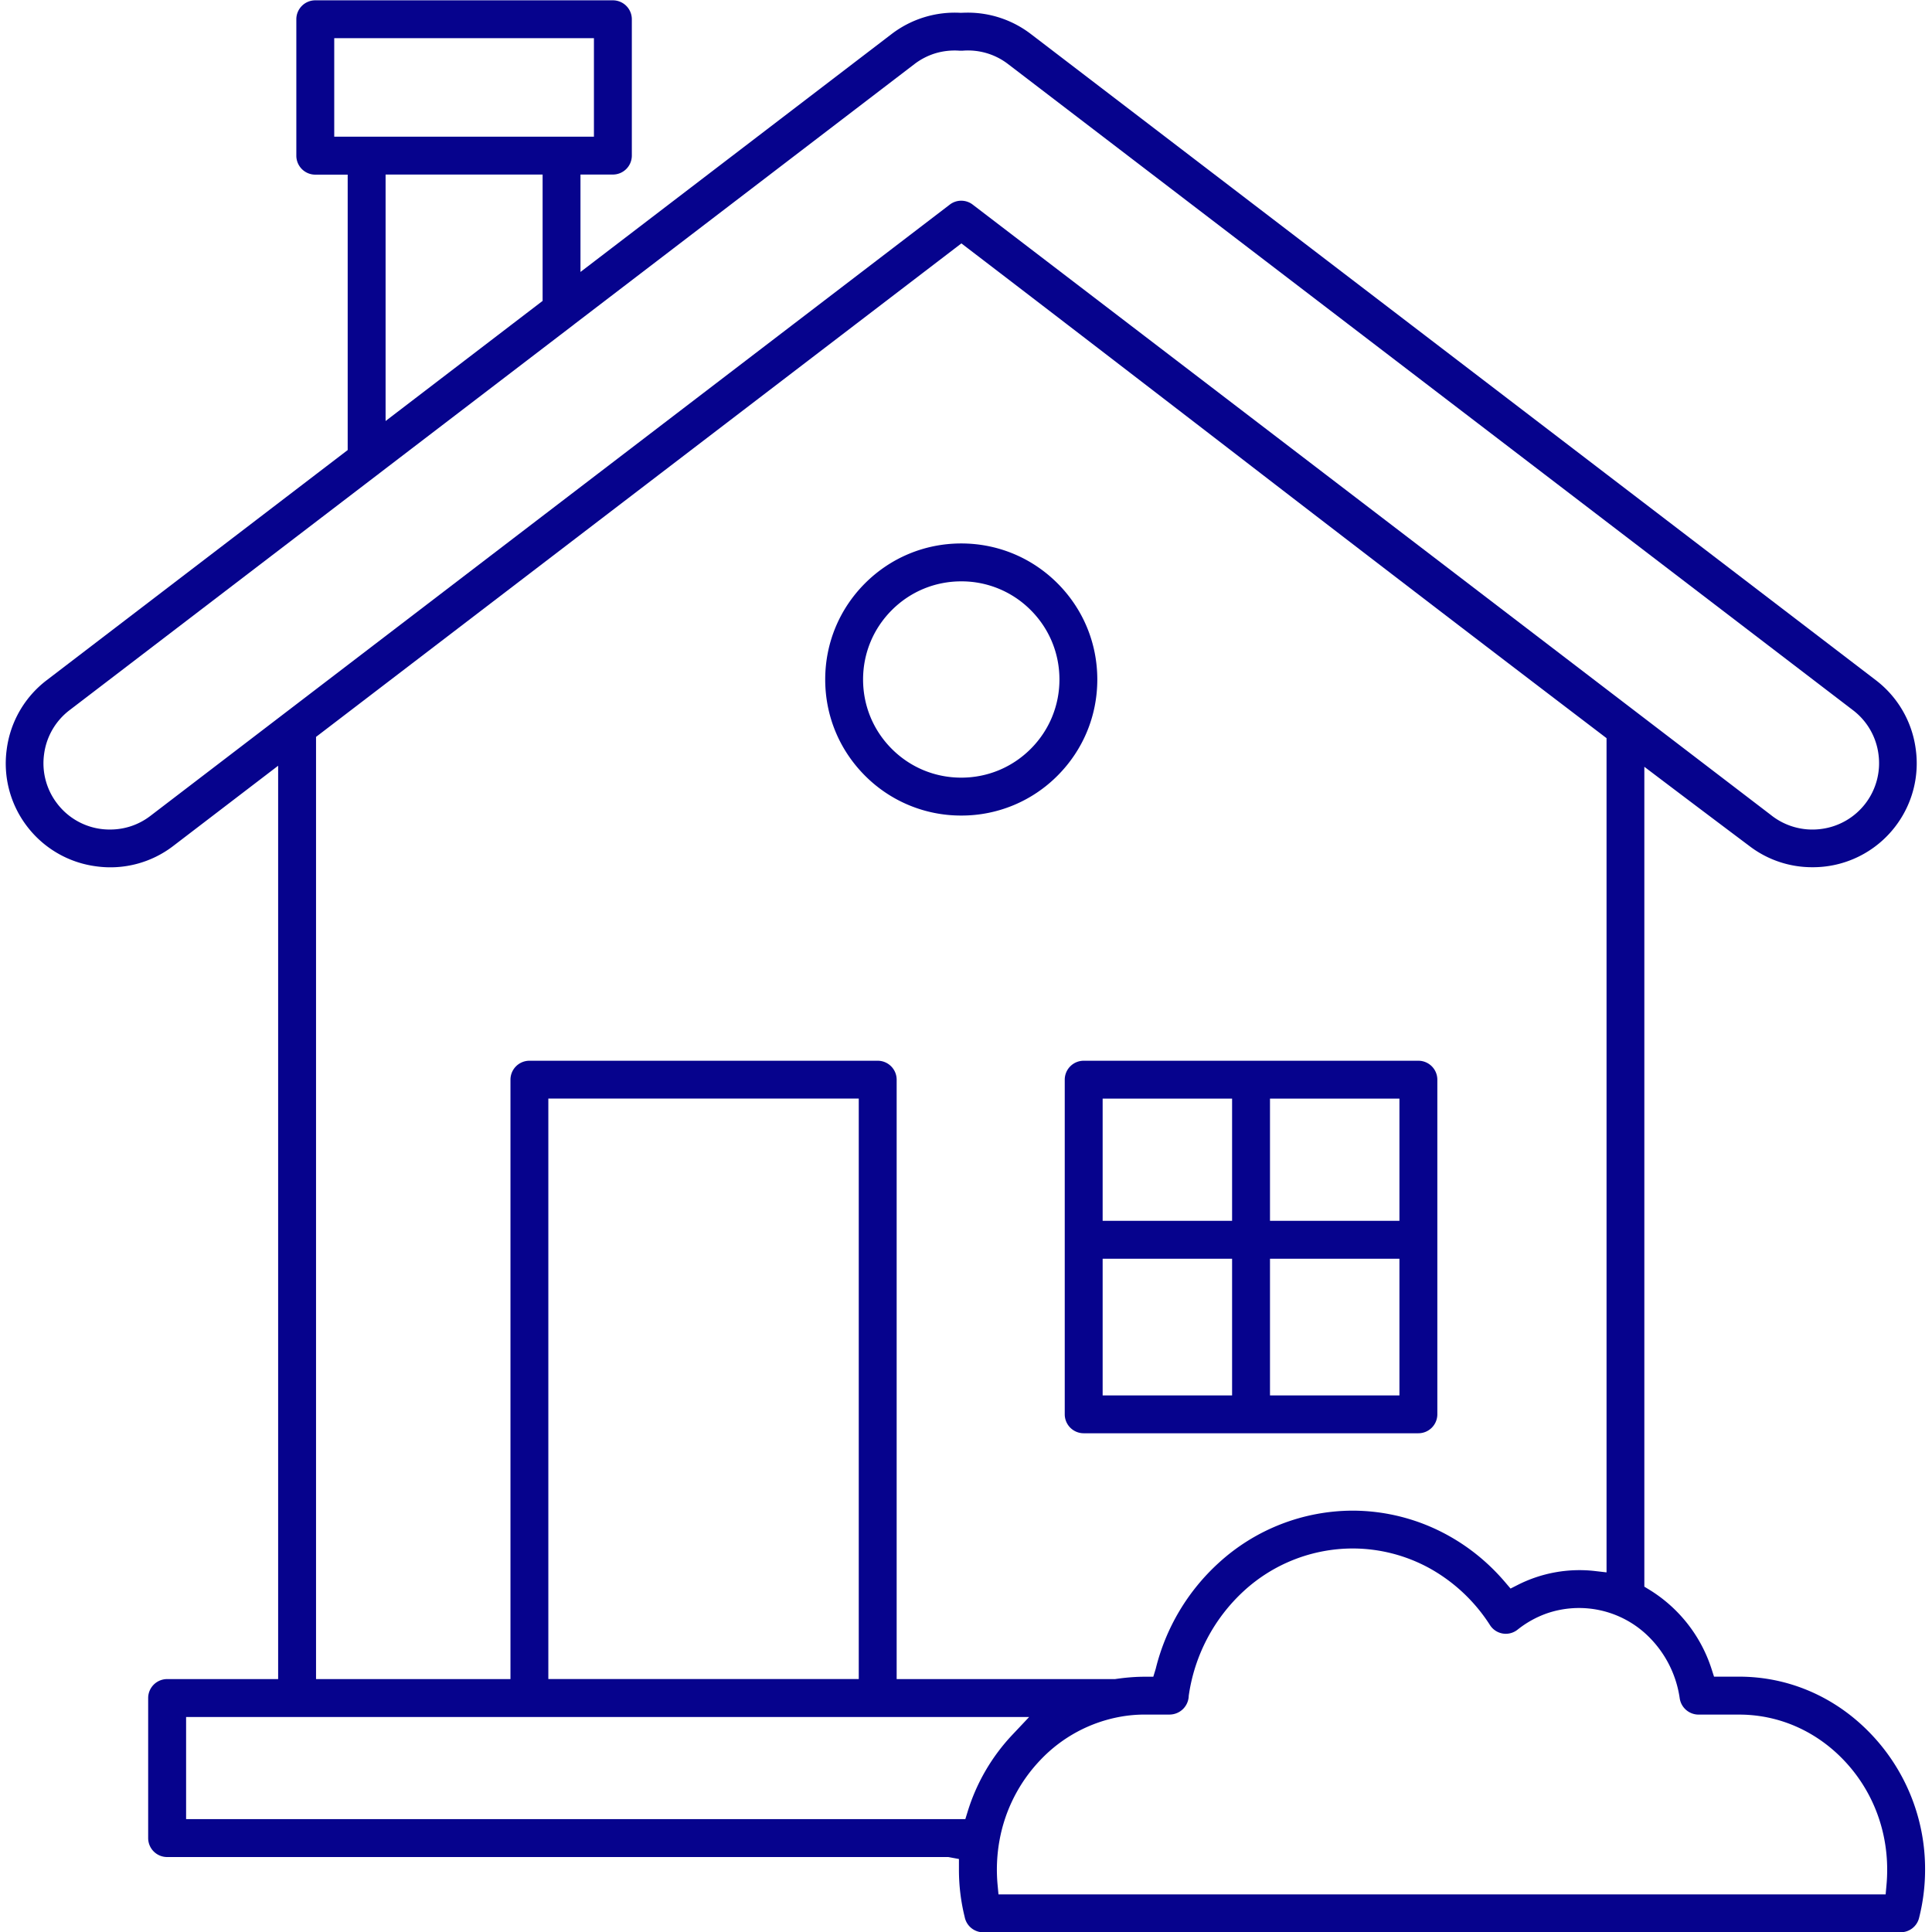
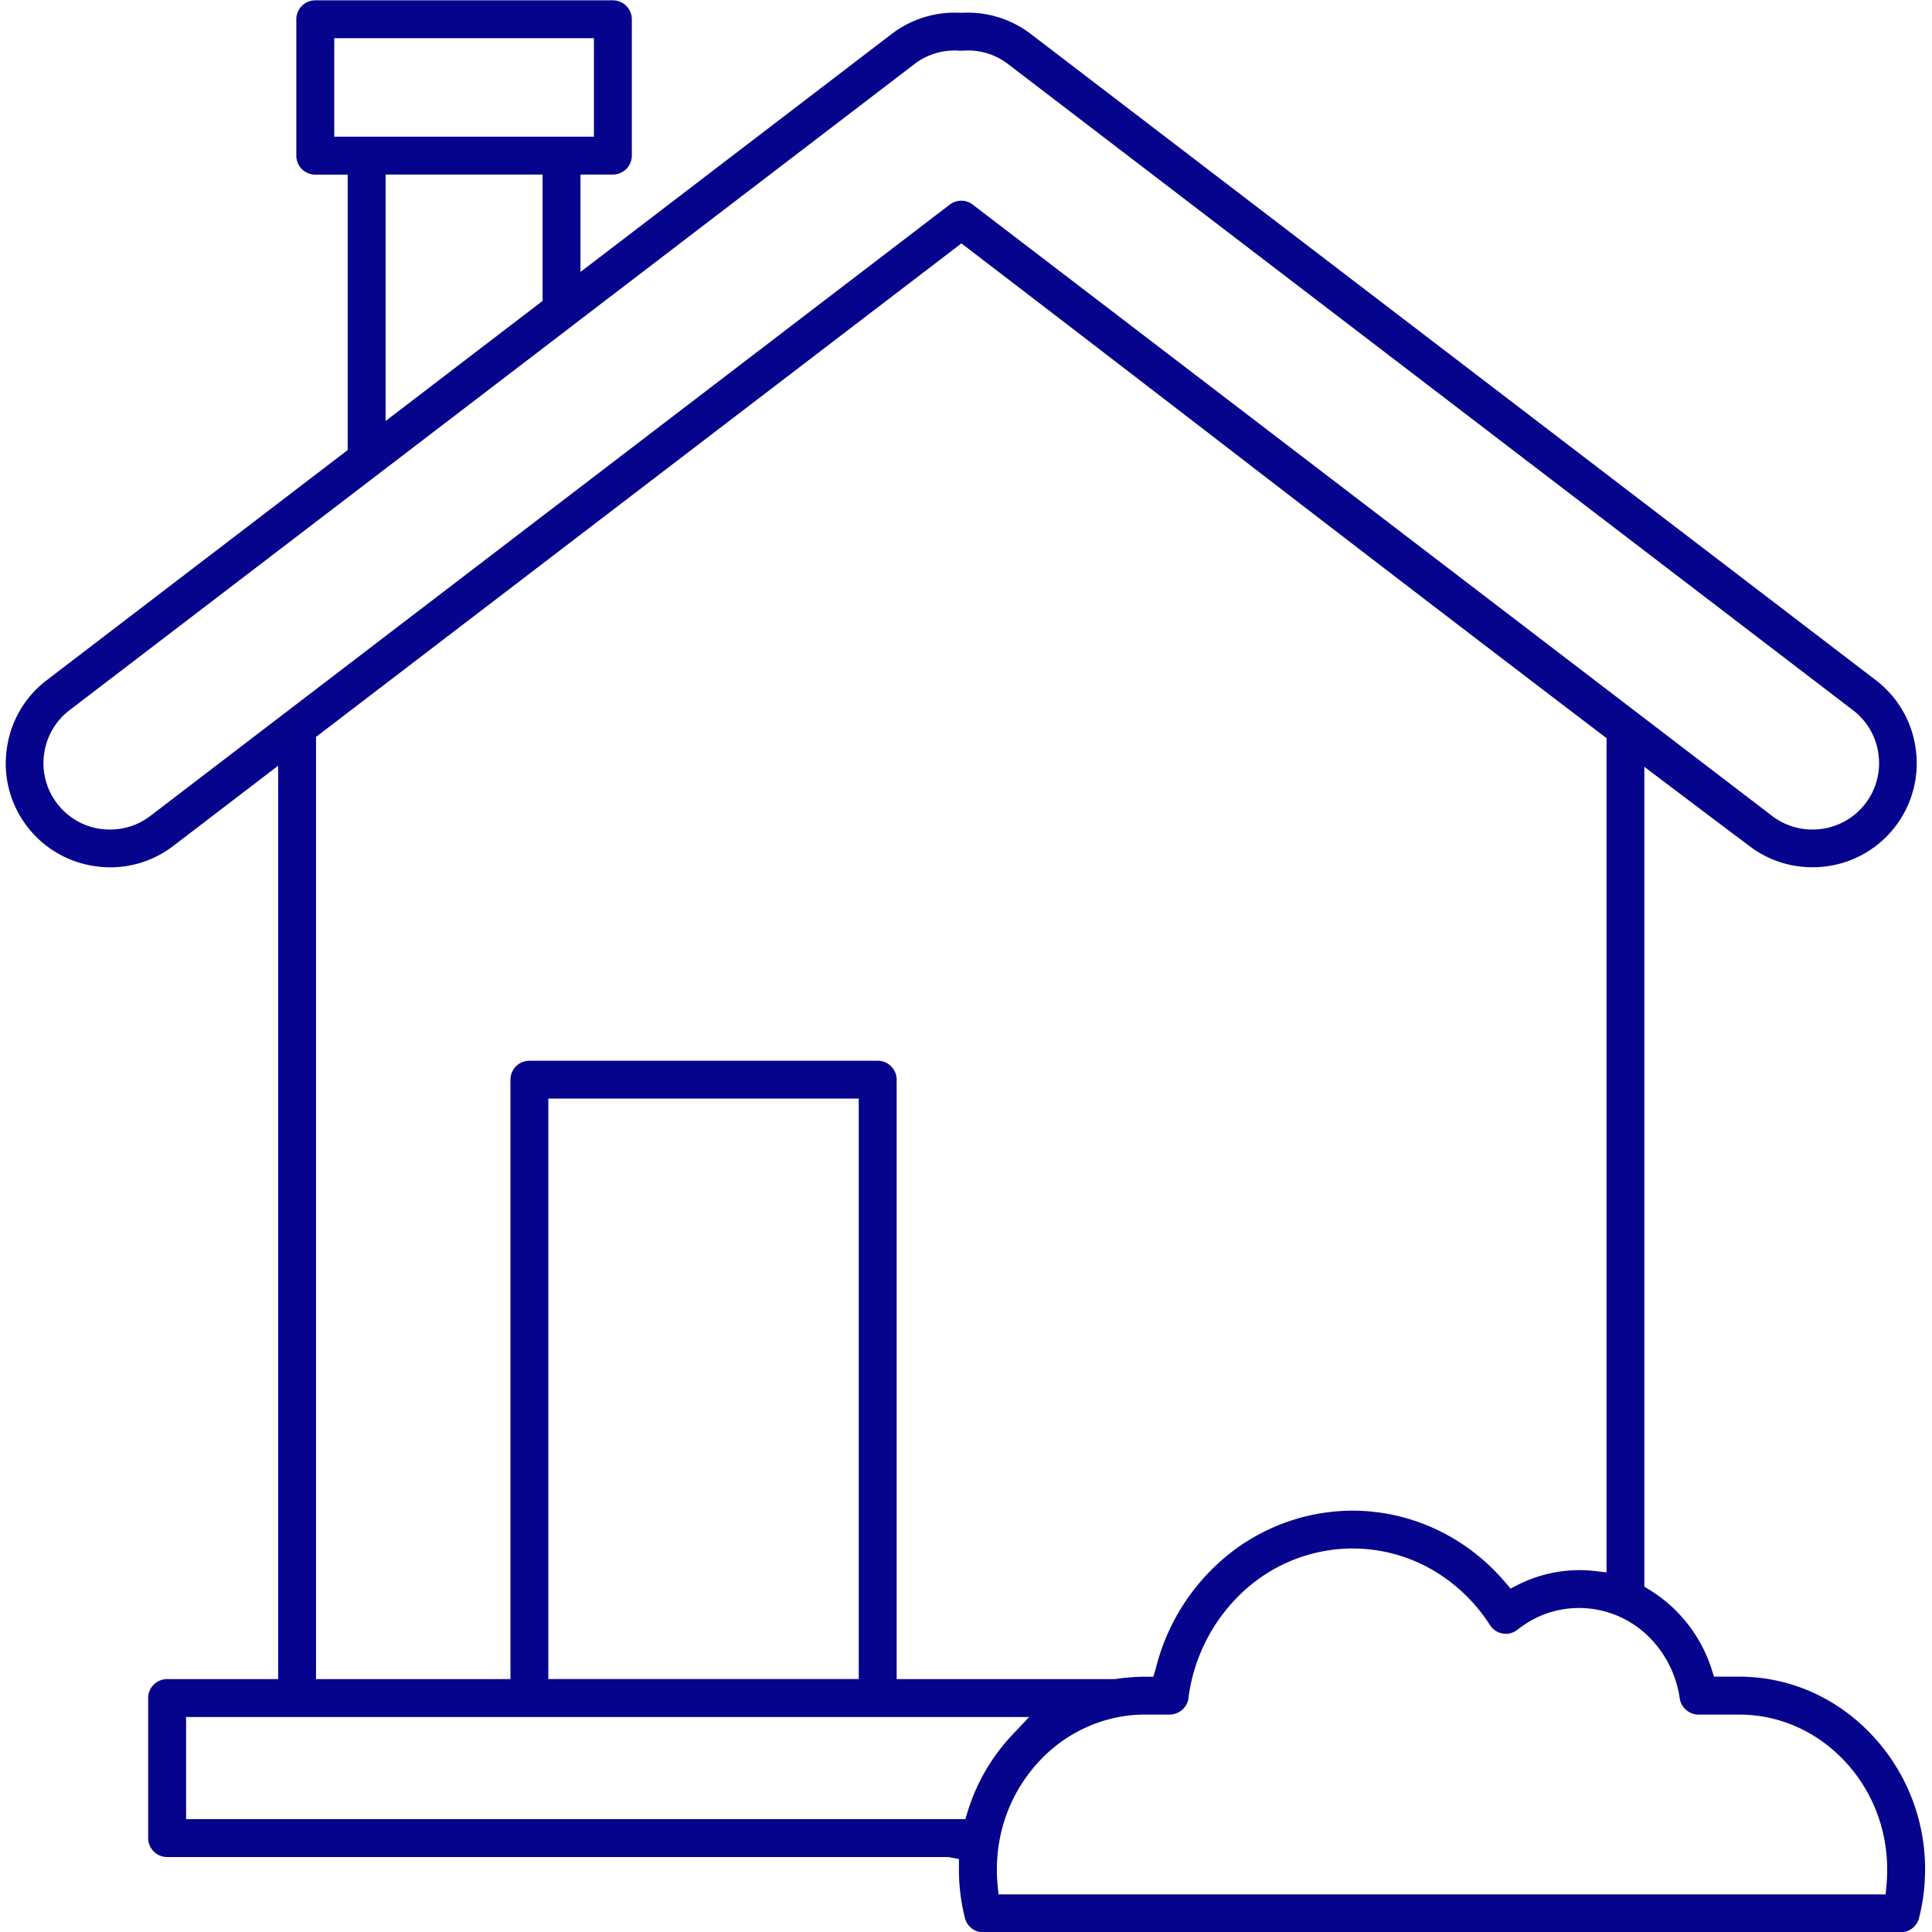
<svg xmlns="http://www.w3.org/2000/svg" id="Layer_1" version="1.1" viewBox="0 0 55 55">
  <defs fill="#06038d" />
-   <path d="M27.365 23.217a3.85 3.85 0 0 1-2.739-1.134c-.731-.732-1.134-1.704-1.134-2.739s.403-2.007 1.134-2.739c.732-.731 1.704-1.134 2.739-1.134s2.007.403 2.739 1.134c.731.732 1.134 1.704 1.134 2.739s-.403 2.007-1.134 2.739a3.848 3.848 0 0 1-2.738 1.134Zm0-6.667c-.747 0-1.449.291-1.976.818-.528.528-.819 1.23-.819 1.976s.29 1.448.818 1.976 1.23.818 1.977.818 1.448-.291 1.976-.818c.528-.528.819-1.23.819-1.976s-.29-1.448-.818-1.976a2.776 2.776 0 0 0-1.976-.818ZM30.851 40.802a.54.54 0 0 1-.54-.539v-9.527a.54.54 0 0 1 .54-.539h9.527a.54.54 0 0 1 .54.539v9.527a.54.54 0 0 1-.54.539h-9.527Zm5.303-1.078h3.685v-3.891h-3.685v3.891Zm-4.764 0h3.685v-3.891H31.39v3.891Zm4.764-4.97h3.685v-3.479h-3.685v3.479Zm-4.764 0h3.685v-3.479H31.39v3.479Z" class="st0" fill="#06038d" />
  <path d="M27.992 55.009a.54.54 0 0 1-.53-.439 5.585 5.585 0 0 1-.163-1.345v-.303l-.303-.056H4.758a.54.54 0 0 1-.54-.539v-3.988a.54.54 0 0 1 .54-.539h3.16V21.799l-2.985 2.283a2.936 2.936 0 0 1-2.192.581 2.951 2.951 0 0 1-1.969-1.136 2.944 2.944 0 0 1-.581-2.192 2.951 2.951 0 0 1 1.136-1.969l8.571-6.554v-7.84h-.923a.54.54 0 0 1-.539-.539V.548a.54.54 0 0 1 .539-.539h8.472a.54.54 0 0 1 .54.539V4.43a.54.54 0 0 1-.54.539h-.922v2.773L25.382.969a2.96 2.96 0 0 1 1.966-.604c.088-.003.144-.005.198-.005a2.953 2.953 0 0 1 1.801.609l24.055 18.395a2.951 2.951 0 0 1 1.136 1.969 2.947 2.947 0 0 1-.545 2.145l-.035.047a2.95 2.95 0 0 1-2.366 1.163 2.933 2.933 0 0 1-1.748-.572 844.238 844.238 0 0 1-2.547-1.919l-.486-.368v23.34l.146.089a4.131 4.131 0 0 1 1.77 2.262l.068.211h.714c1.411 0 2.741.576 3.744 1.622a5.56 5.56 0 0 1 1.55 3.87 5.585 5.585 0 0 1-.171 1.376.537.537 0 0 1-.521.408h-.198l-25.92.001Zm4.602-6.199c-.226 0-.454.019-.677.058a4.148 4.148 0 0 0-2.295 1.231 4.456 4.456 0 0 0-1.169 2.298l-.009.05a4.71 4.71 0 0 0-.045 1.208l.026.275H53.68l.025-.276c.013-.14.019-.283.019-.43 0-1.18-.442-2.29-1.244-3.125-.798-.831-1.853-1.288-2.971-1.288h-1.158a.544.544 0 0 1-.533-.463 3.078 3.078 0 0 0-.985-1.851 2.817 2.817 0 0 0-2.801-.566 2.864 2.864 0 0 0-.83.462c-.013.01-.027.021-.042.03a.534.534 0 0 1-.744-.161 4.816 4.816 0 0 0-1.703-1.608 4.557 4.557 0 0 0-2.21-.572 4.589 4.589 0 0 0-3.088 1.205 5.004 5.004 0 0 0-1.574 2.987.548.548 0 0 1-.541.536h-.706ZM5.298 51.787h22.183l.066-.214a5.57 5.57 0 0 1 1.269-2.183l.482-.511h-24v2.909Zm3.699-30.813V47.8h5.535V30.736a.54.54 0 0 1 .54-.539h9.915a.54.54 0 0 1 .539.539V47.8h6.218c.312-.046.582-.067.851-.067h.237l.07-.23a6.014 6.014 0 0 1 1.791-3.01 5.668 5.668 0 0 1 3.812-1.488 5.63 5.63 0 0 1 2.731.712c.61.339 1.152.785 1.611 1.324l.155.182.213-.108a3.884 3.884 0 0 1 2.182-.392l.338.039V21.014l-.119-.091a2150.245 2150.245 0 0 1-10.652-8.162c-2.47-1.901-4.94-3.801-7.411-5.691l-.184-.141L9.001 20.975Zm6.613 26.825h8.837V31.274H15.61v16.525ZM27.364 5.714c.122 0 .24.041.335.117l22.707 17.364a1.892 1.892 0 0 0 1.447.403 1.887 1.887 0 0 0 1.623-2.127 1.877 1.877 0 0 0-.724-1.252L28.696 1.823a1.87 1.87 0 0 0-1.291-.38h-.09a1.914 1.914 0 0 0-.675.071 1.89 1.89 0 0 0-.606.309l-9.676 7.4a1.153 1.153 0 0 1-.073.057l-5.476 4.187c-.034.028-.053.044-.074.057l-8.756 6.694a1.88 1.88 0 0 0-.724 1.252 1.88 1.88 0 0 0 .371 1.404 1.875 1.875 0 0 0 1.506.741c.42 0 .817-.134 1.149-.388L27.039 5.824a.533.533 0 0 1 .325-.11Zm-16.387 6.271 4.47-3.419V4.969h-4.47v7.016ZM9.515 3.891h7.393V1.087H9.515v2.804Z" class="st0" fill="#06038d" />
</svg>